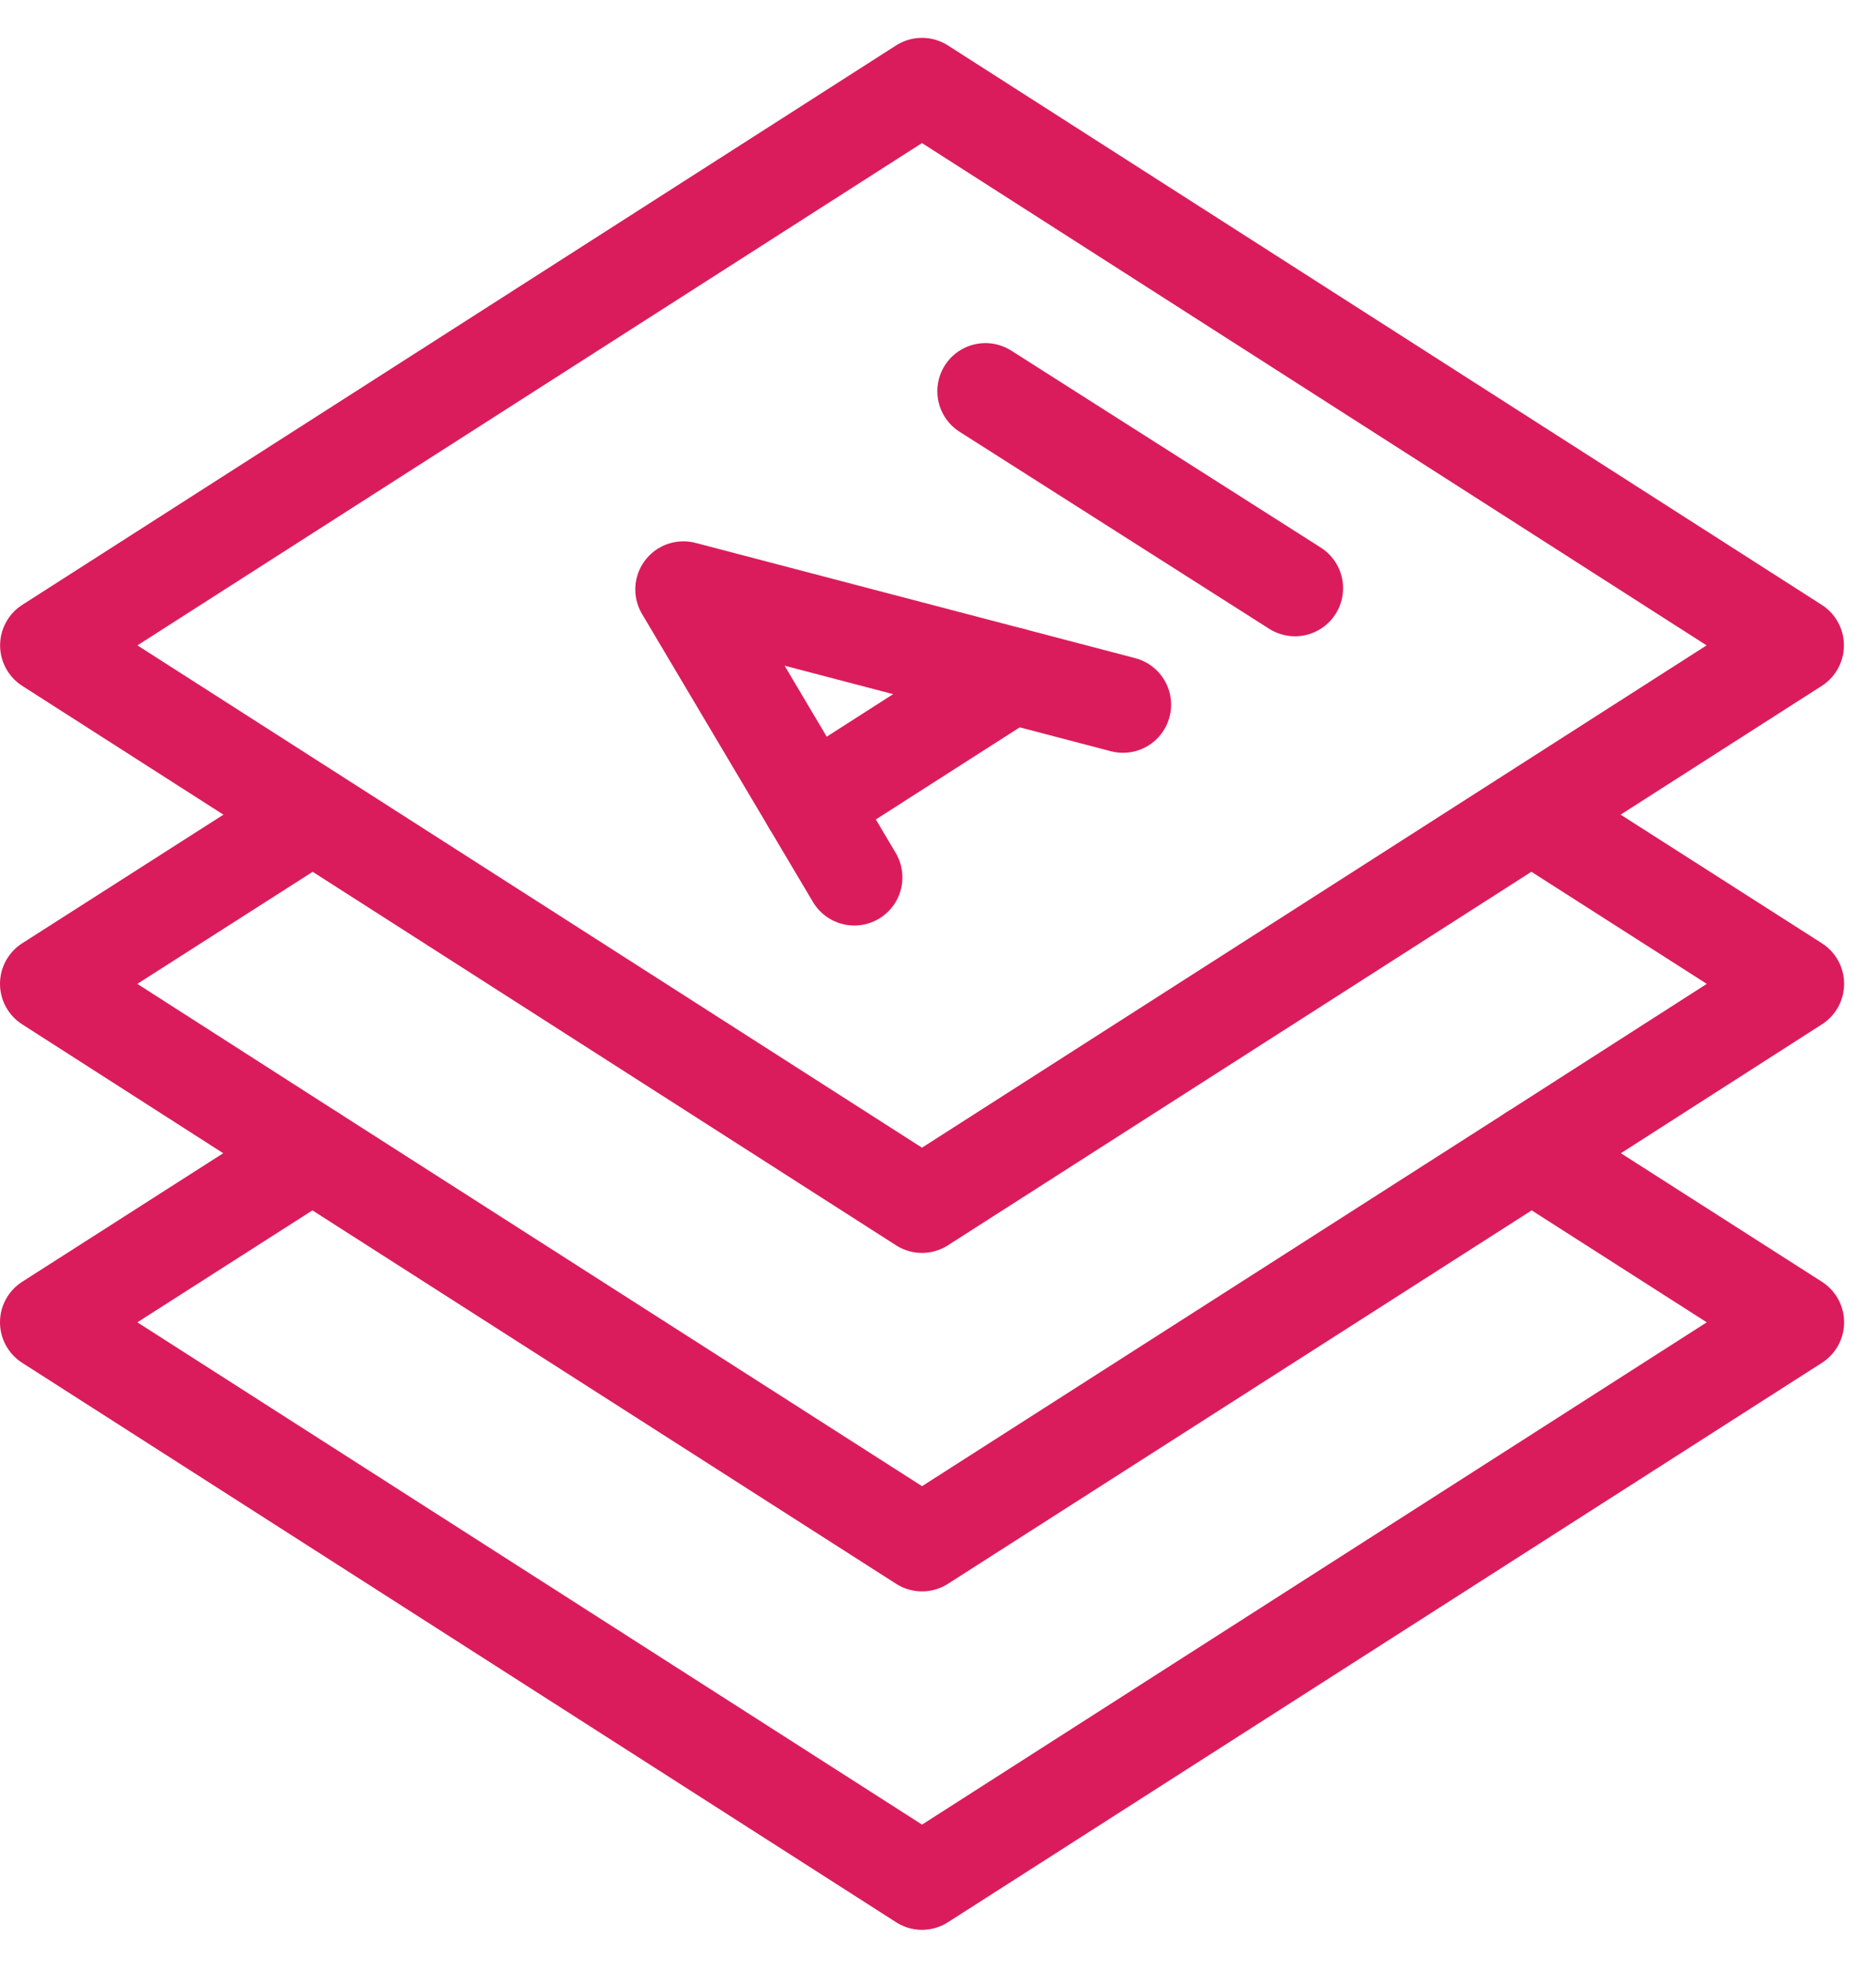
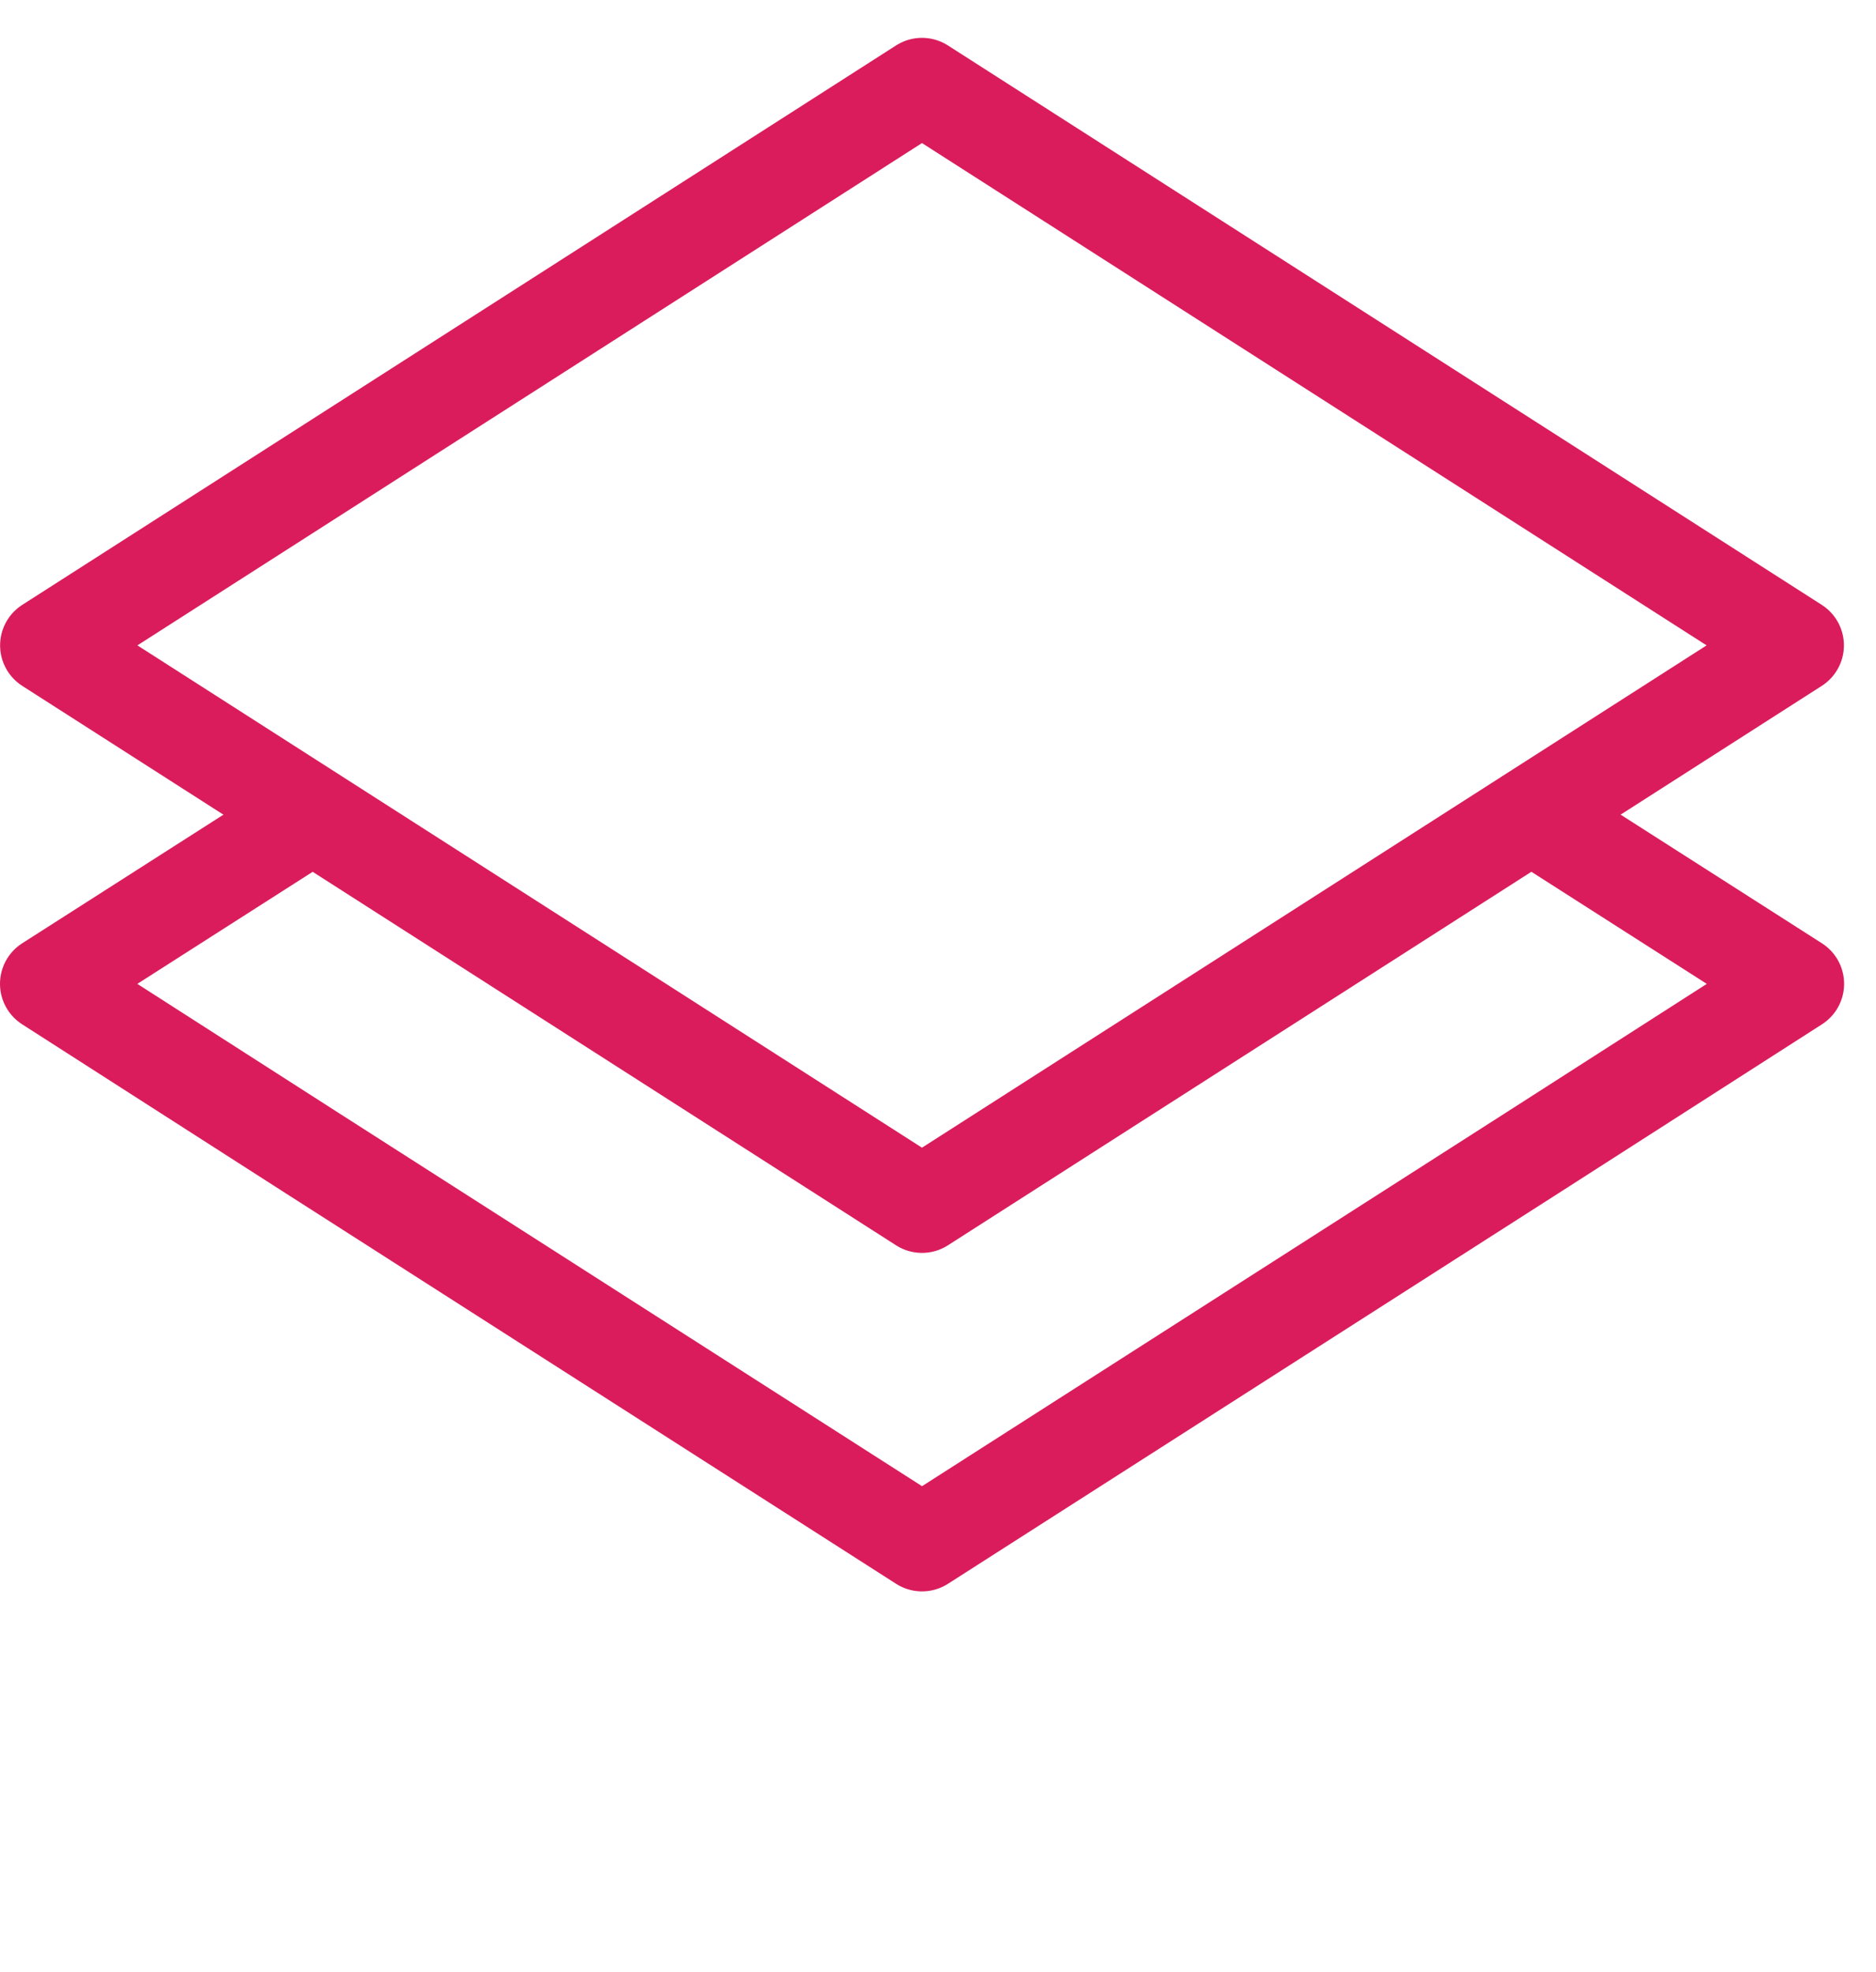
<svg xmlns="http://www.w3.org/2000/svg" width="39" height="41" viewBox="0 0 39 41" fill="none">
  <path d="M31.842 16.941L37.337 20.453L31.842 23.976L19.168 32.084L6.495 23.976L1 20.453L6.495 16.941" stroke="#DA1C5C" stroke-width="2" stroke-linecap="round" stroke-linejoin="round" />
-   <path d="M31.842 23.976L37.337 27.49L19.168 39.12L1 27.49L6.495 23.976" stroke="#DA1C5C" stroke-width="2" stroke-linecap="round" stroke-linejoin="round" />
  <path d="M37.333 13.417L19.167 25.047L1.002 13.417L19.167 1.787L37.333 13.417Z" stroke="#DA1C5C" stroke-width="2" stroke-linecap="round" stroke-linejoin="round" />
-   <path d="M20.486 8.133L26.921 12.228" stroke="#DA1C5C" stroke-width="2" stroke-linecap="round" stroke-linejoin="round" />
-   <path d="M17.76 18.241L14.207 12.254L23.346 14.65" stroke="#DA1C5C" stroke-width="2" stroke-linecap="round" stroke-linejoin="round" />
-   <path d="M16.855 16.715L21.028 14.043" stroke="#DA1C5C" stroke-width="2" stroke-linecap="round" stroke-linejoin="round" />
</svg>